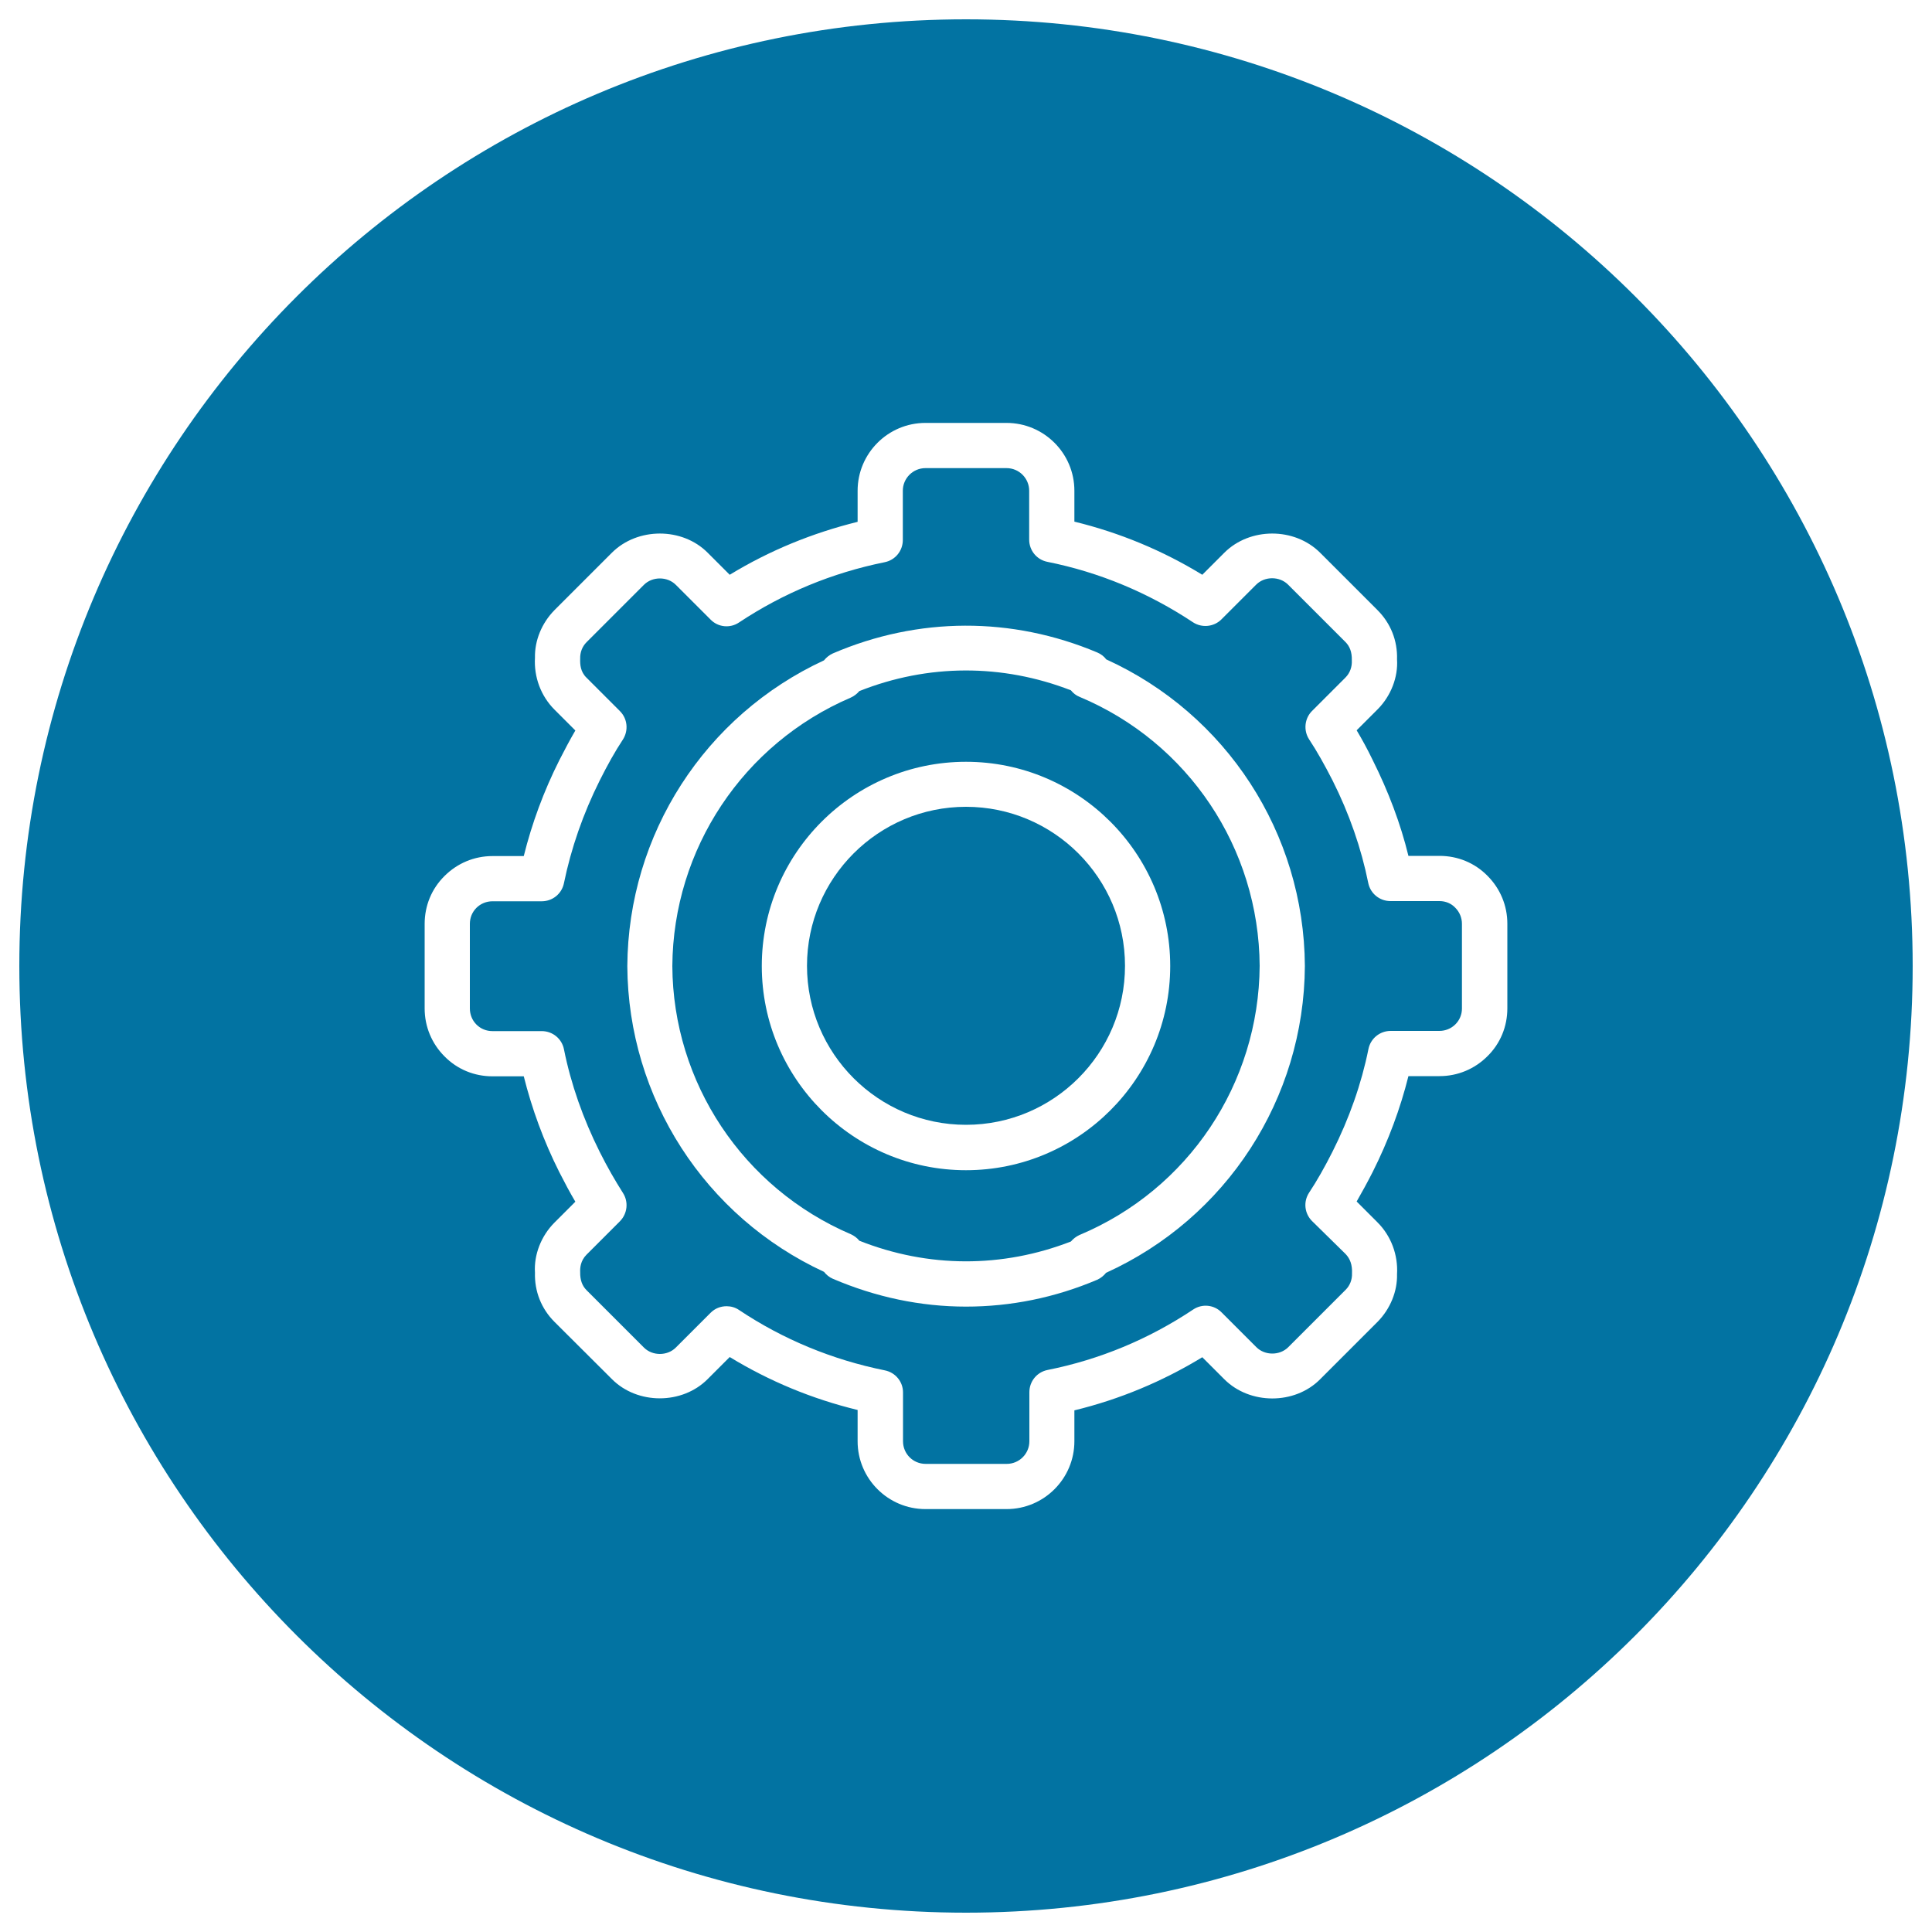
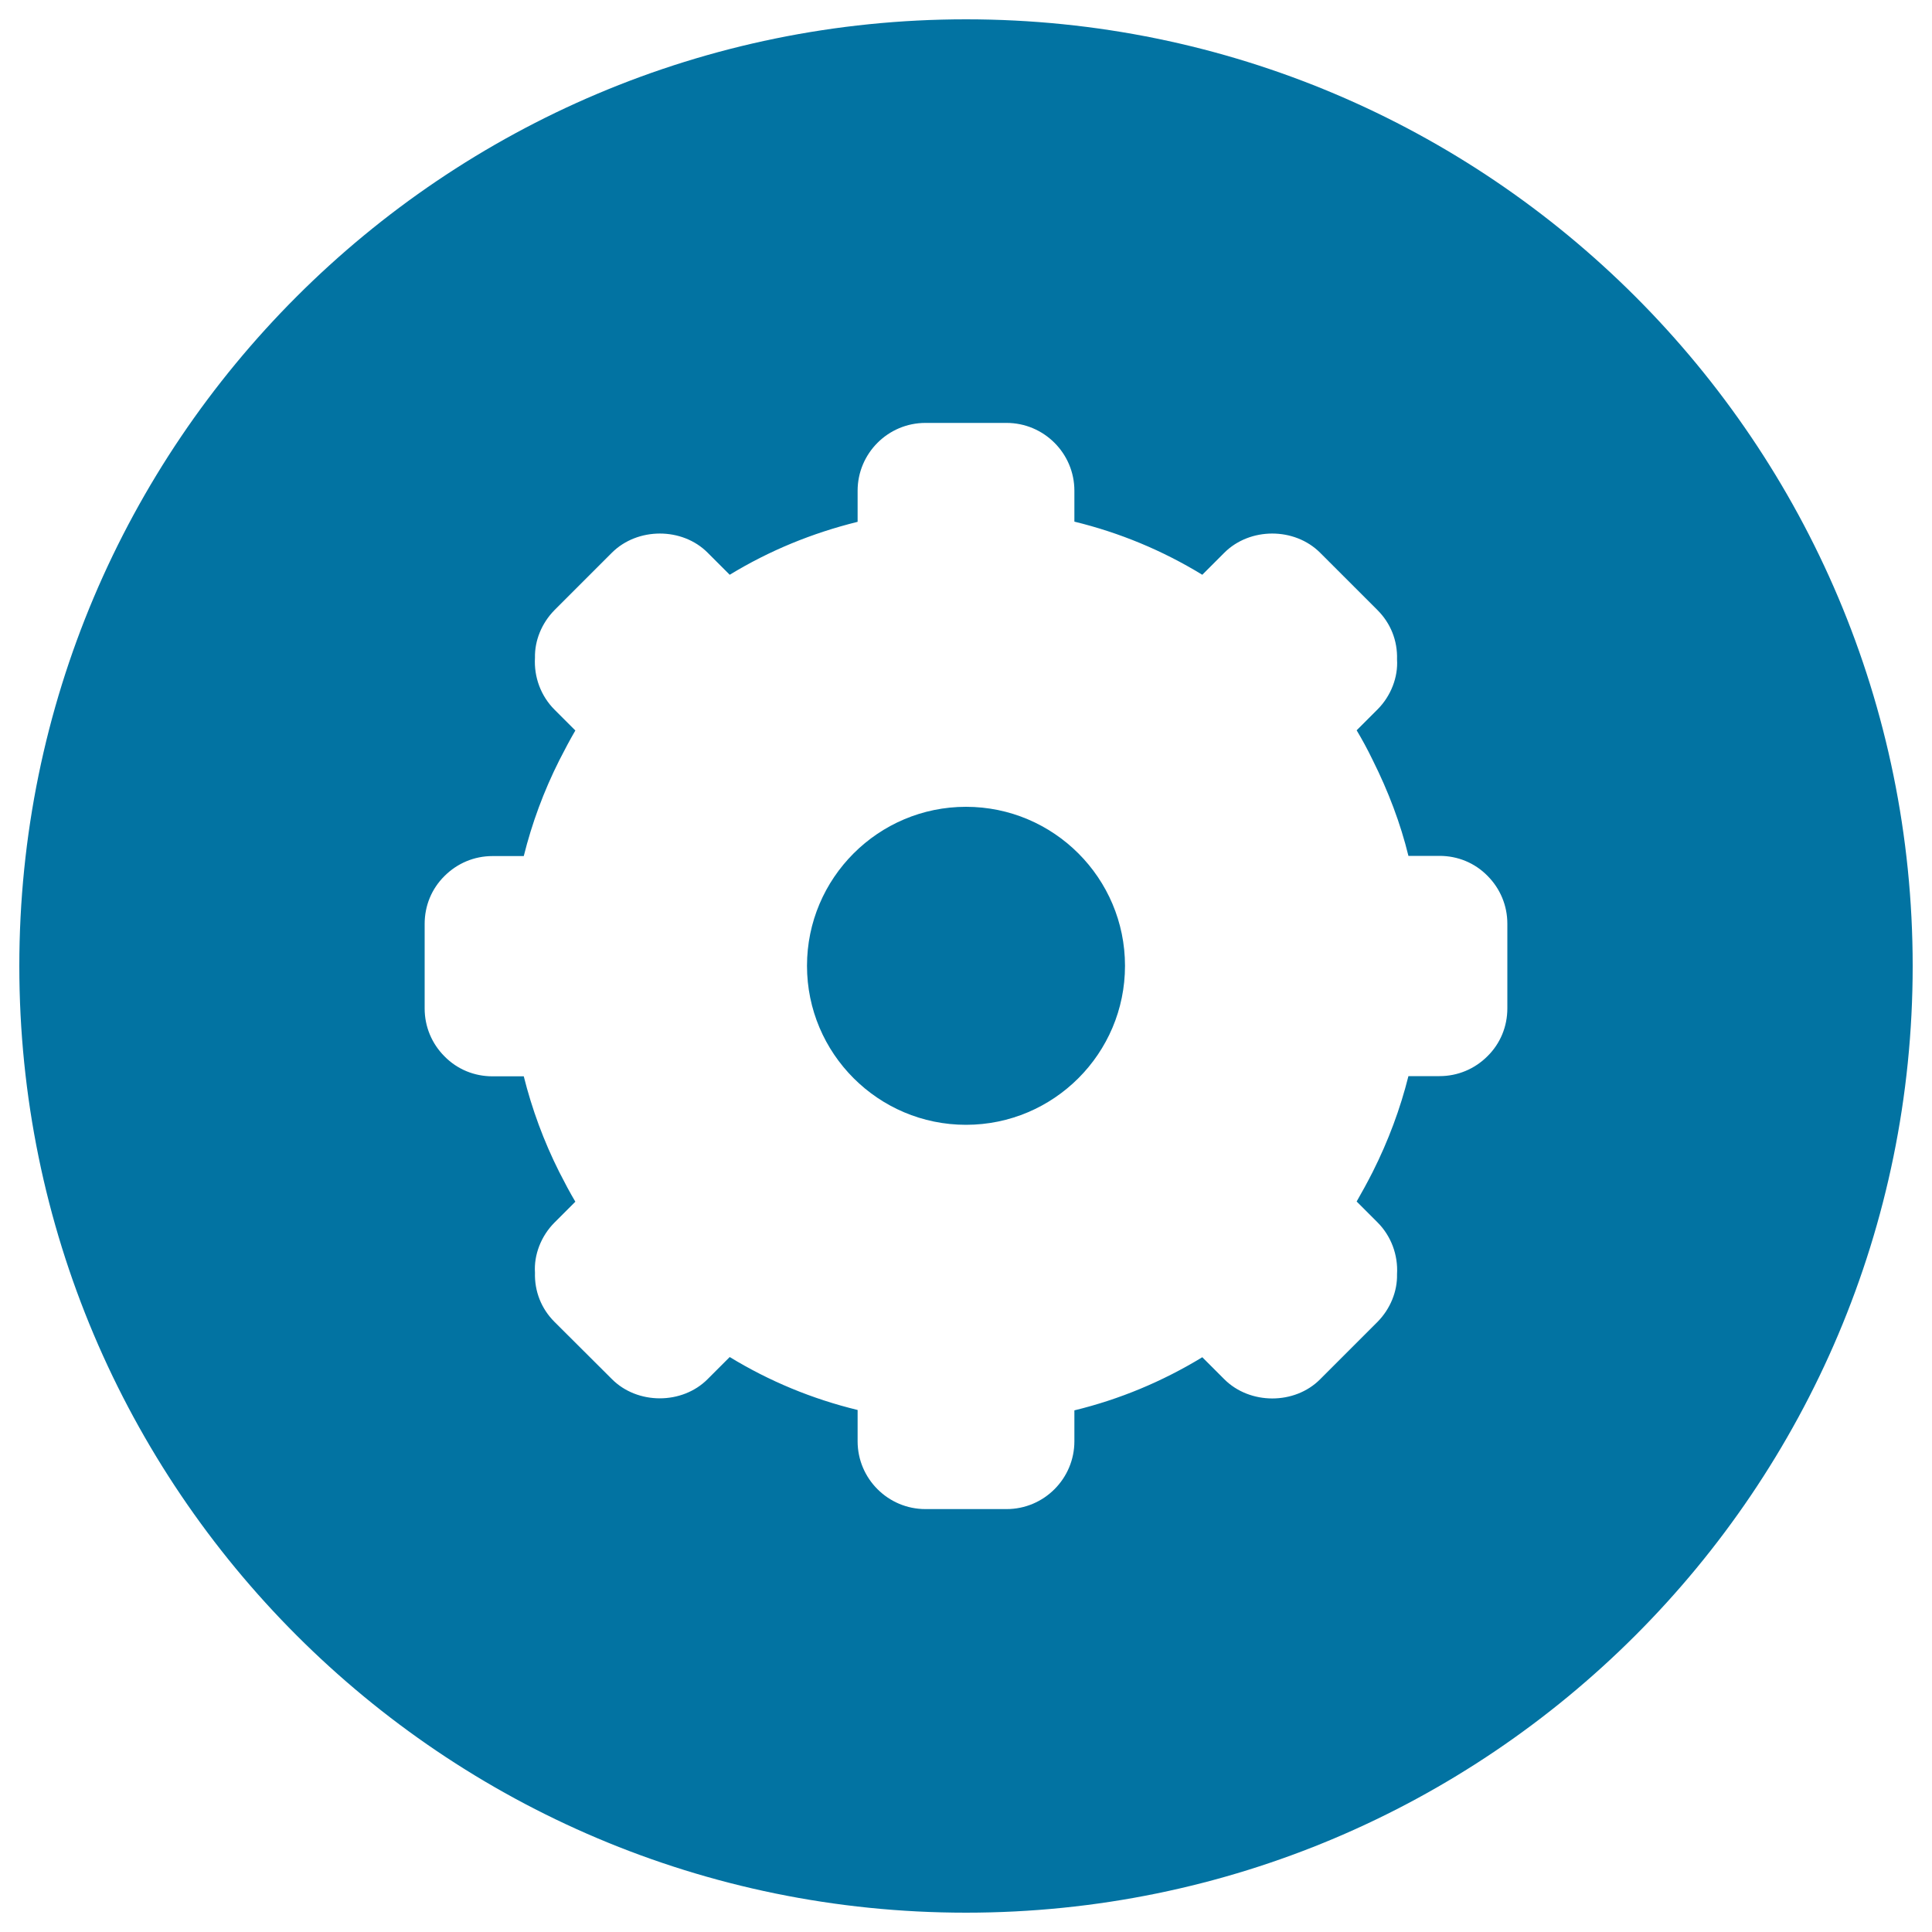
<svg xmlns="http://www.w3.org/2000/svg" viewBox="0 0 1000 1000" style="fill:#0273a2">
  <title>Settings Gear Symbol Outline In A Circle SVG icon</title>
  <g>
    <g>
-       <path d="M558.8,360.7c-1.8-0.7-3.3-1.9-4.5-3.4c-35.6-13.8-74-13.7-109.5,0.4c-1.2,1.4-2.7,2.6-4.5,3.4C384.6,385,348.4,439.5,348,500c0.3,60.4,36.6,114.9,92.3,138.8c1.8,0.8,3.3,1.9,4.5,3.4c35.6,14.1,73.9,14.2,109.5,0.4c1.2-1.4,2.7-2.6,4.5-3.4c56.3-23.6,92.8-78.3,93.2-139.3C651.6,439,615.1,384.3,558.8,360.7z M500,605.7c-58.3,0-105.7-47.4-105.7-105.7S441.7,394.3,500,394.3S605.7,441.7,605.7,500C605.7,558.3,558.3,605.7,500,605.7z" />
-       <path d="M745.1,466.4h-25.4c-5.6,0-10.4-3.9-11.5-9.4c-3.6-17.9-9.8-35.8-18.5-53.1c-4.1-8-8-15-12.1-21.2c-3-4.6-2.4-10.8,1.5-14.7l17.3-17.3c2.3-2.3,3.5-5.5,3.3-9c0.1-4.2-1.1-7.2-3.3-9.4l-29.7-29.7c-4.4-4.4-12.1-4.4-16.5,0l-18,18c-3.9,3.9-10.1,4.5-14.7,1.5c-23.1-15.3-48.4-25.9-75.4-31.3c-5.5-1.1-9.4-5.9-9.4-11.5V254c0-6.4-5.2-11.7-11.7-11.7h-42c-6.4,0-11.7,5.2-11.7,11.7v25.5c0,5.6-3.9,10.4-9.4,11.5c-27.2,5.5-52.5,16-75.4,31.2c-4.6,3.1-10.8,2.5-14.7-1.5l-18-18c-4.4-4.4-12.1-4.4-16.5,0l-29.7,29.7c-2.2,2.2-3.4,5.2-3.3,8.5c-0.1,3,0.1,6.8,3.3,9.9l17.3,17.3c3.9,3.9,4.5,10,1.5,14.7c-4.1,6.2-8,13.2-12,21.2c-8.6,17.2-14.8,35.1-18.5,53.1c-1.1,5.5-5.9,9.4-11.5,9.4h-25.5c-3.1,0-6.1,1.2-8.3,3.4c-2.2,2.2-3.4,5.1-3.4,8.3v43.8c0,3.1,1.2,6.1,3.4,8.3c2.2,2.2,5.1,3.4,8.3,3.4h25.5c5.6,0,10.4,3.9,11.5,9.4c3.6,18,9.9,35.9,18.5,53.1c4,8,8,14.9,12,21.2c3,4.6,2.4,10.7-1.5,14.7l-17.3,17.3c-3.2,3.2-3.4,7-3.3,9c-0.1,4.2,1.1,7.2,3.3,9.4l29.7,29.7c4.4,4.4,12.1,4.4,16.5,0l18-18c2.3-2.3,5.2-3.4,8.3-3.4c2.2,0,4.5,0.6,6.5,2c22.8,15.2,48.2,25.7,75.4,31.2c5.5,1.1,9.4,5.9,9.4,11.4V746c0,6.5,5.2,11.7,11.7,11.7h42c6.4,0,11.7-5.2,11.7-11.7v-25.4c0-5.6,3.9-10.4,9.4-11.5c27-5.4,52.3-15.9,75.4-31.3c4.6-3.1,10.8-2.5,14.7,1.5l18,18c4.4,4.4,12.1,4.4,16.5,0l29.7-29.7c2.2-2.2,3.4-5.2,3.3-8.5c0.2-4.4-1-7.6-3.3-10L679.1,632c-3.9-3.9-4.6-10-1.5-14.7c4.1-6.2,8-13.1,12.1-21.2c8.7-17.3,15-35.2,18.6-53.1c1.1-5.5,5.9-9.4,11.5-9.4H745c3.1,0,6.1-1.2,8.3-3.4c2.2-2.2,3.4-5.1,3.4-8.2v-43.8c0-3.1-1.2-6.1-3.4-8.3C751.2,467.6,748.2,466.4,745.1,466.4z M572.5,658.8c-1.2,1.5-2.8,2.8-4.6,3.6c-21.9,9.3-44.8,13.9-67.9,13.9c-23.5,0-46.7-4.9-68.9-14.4c-1.9-0.8-3.4-2.1-4.6-3.6c-61.6-28.5-101.4-90-101.8-158.2c0.4-68.3,40.2-129.8,101.8-158.3c1.2-1.5,2.8-2.8,4.6-3.6c44.2-19,92.6-19.1,136.8-0.5c1.9,0.8,3.5,2,4.7,3.6c62.2,28.3,102.4,90,102.8,158.7C675,568.7,634.8,630.5,572.5,658.8z" />
      <path d="M500,10C229.4,10,10,229.4,10,500c0,270.6,219.4,490,490,490s490-219.4,490-490C990,229.4,770.6,10,500,10z M780.2,521.9c0,9.4-3.6,18.2-10.3,24.8c-6.6,6.6-15.4,10.3-24.8,10.3H729c-4.2,16.8-10.4,33.5-18.5,49.6c-2.8,5.5-5.6,10.6-8.3,15.3l10.8,10.8c7,7,10.7,16.8,10.1,26.9c0.2,8.7-3.4,17.8-10.1,24.6l-29.7,29.7c-13.2,13.3-36.4,13.2-49.6,0l-11.4-11.4c-20.7,12.6-42.8,21.8-66.2,27.5V746c0,19.3-15.7,35.1-35.1,35.1h-42c-19.3,0-35.1-15.7-35.1-35.1v-16.2c-23.5-5.7-45.7-14.9-66.2-27.4l-11.4,11.4c-13.2,13.3-36.4,13.3-49.6,0L287,684.2c-6.8-6.8-10.4-15.8-10.1-25.5c-0.6-9.1,3.1-18.9,10.1-25.9l10.8-10.8c-2.8-4.7-5.5-9.8-8.3-15.3c-8.1-16.1-14.2-32.8-18.4-49.6h-16.2c-9.4,0-18.2-3.6-24.8-10.3c-6.6-6.6-10.3-15.4-10.3-24.8v-43.8c0-9.4,3.6-18.2,10.3-24.8c6.6-6.6,15.4-10.3,24.8-10.3h16.2c4.2-16.9,10.3-33.5,18.4-49.6c2.8-5.5,5.5-10.6,8.3-15.4L287,367.3c-7-7-10.7-16.8-10.1-26.9c-0.2-8.7,3.4-17.8,10.1-24.6l29.7-29.7c13.2-13.2,36.4-13.3,49.6,0l11.4,11.4c20.5-12.5,42.7-21.6,66.2-27.4V254c0-19.3,15.7-35.1,35.1-35.1h42c19.3,0,35.1,15.7,35.1,35.1V270c23.4,5.7,45.6,14.9,66.2,27.5l11.4-11.4c13.2-13.2,36.3-13.3,49.6,0l29.7,29.7c6.8,6.8,10.4,15.8,10.1,25.5c0.6,9.1-3.1,18.9-10.1,25.9L702.2,378c2.8,4.7,5.6,9.8,8.3,15.4c8.1,16.2,14.4,32.8,18.5,49.6h16.1c9.4,0,18.2,3.6,24.8,10.3c6.6,6.6,10.3,15.4,10.3,24.8L780.2,521.9L780.2,521.9L780.2,521.9z" />
      <path d="M500,417.6c-45.4,0-82.3,36.9-82.3,82.3s36.9,82.3,82.3,82.3s82.3-36.9,82.3-82.3S545.4,417.6,500,417.6z" />
    </g>
  </g>
</svg>